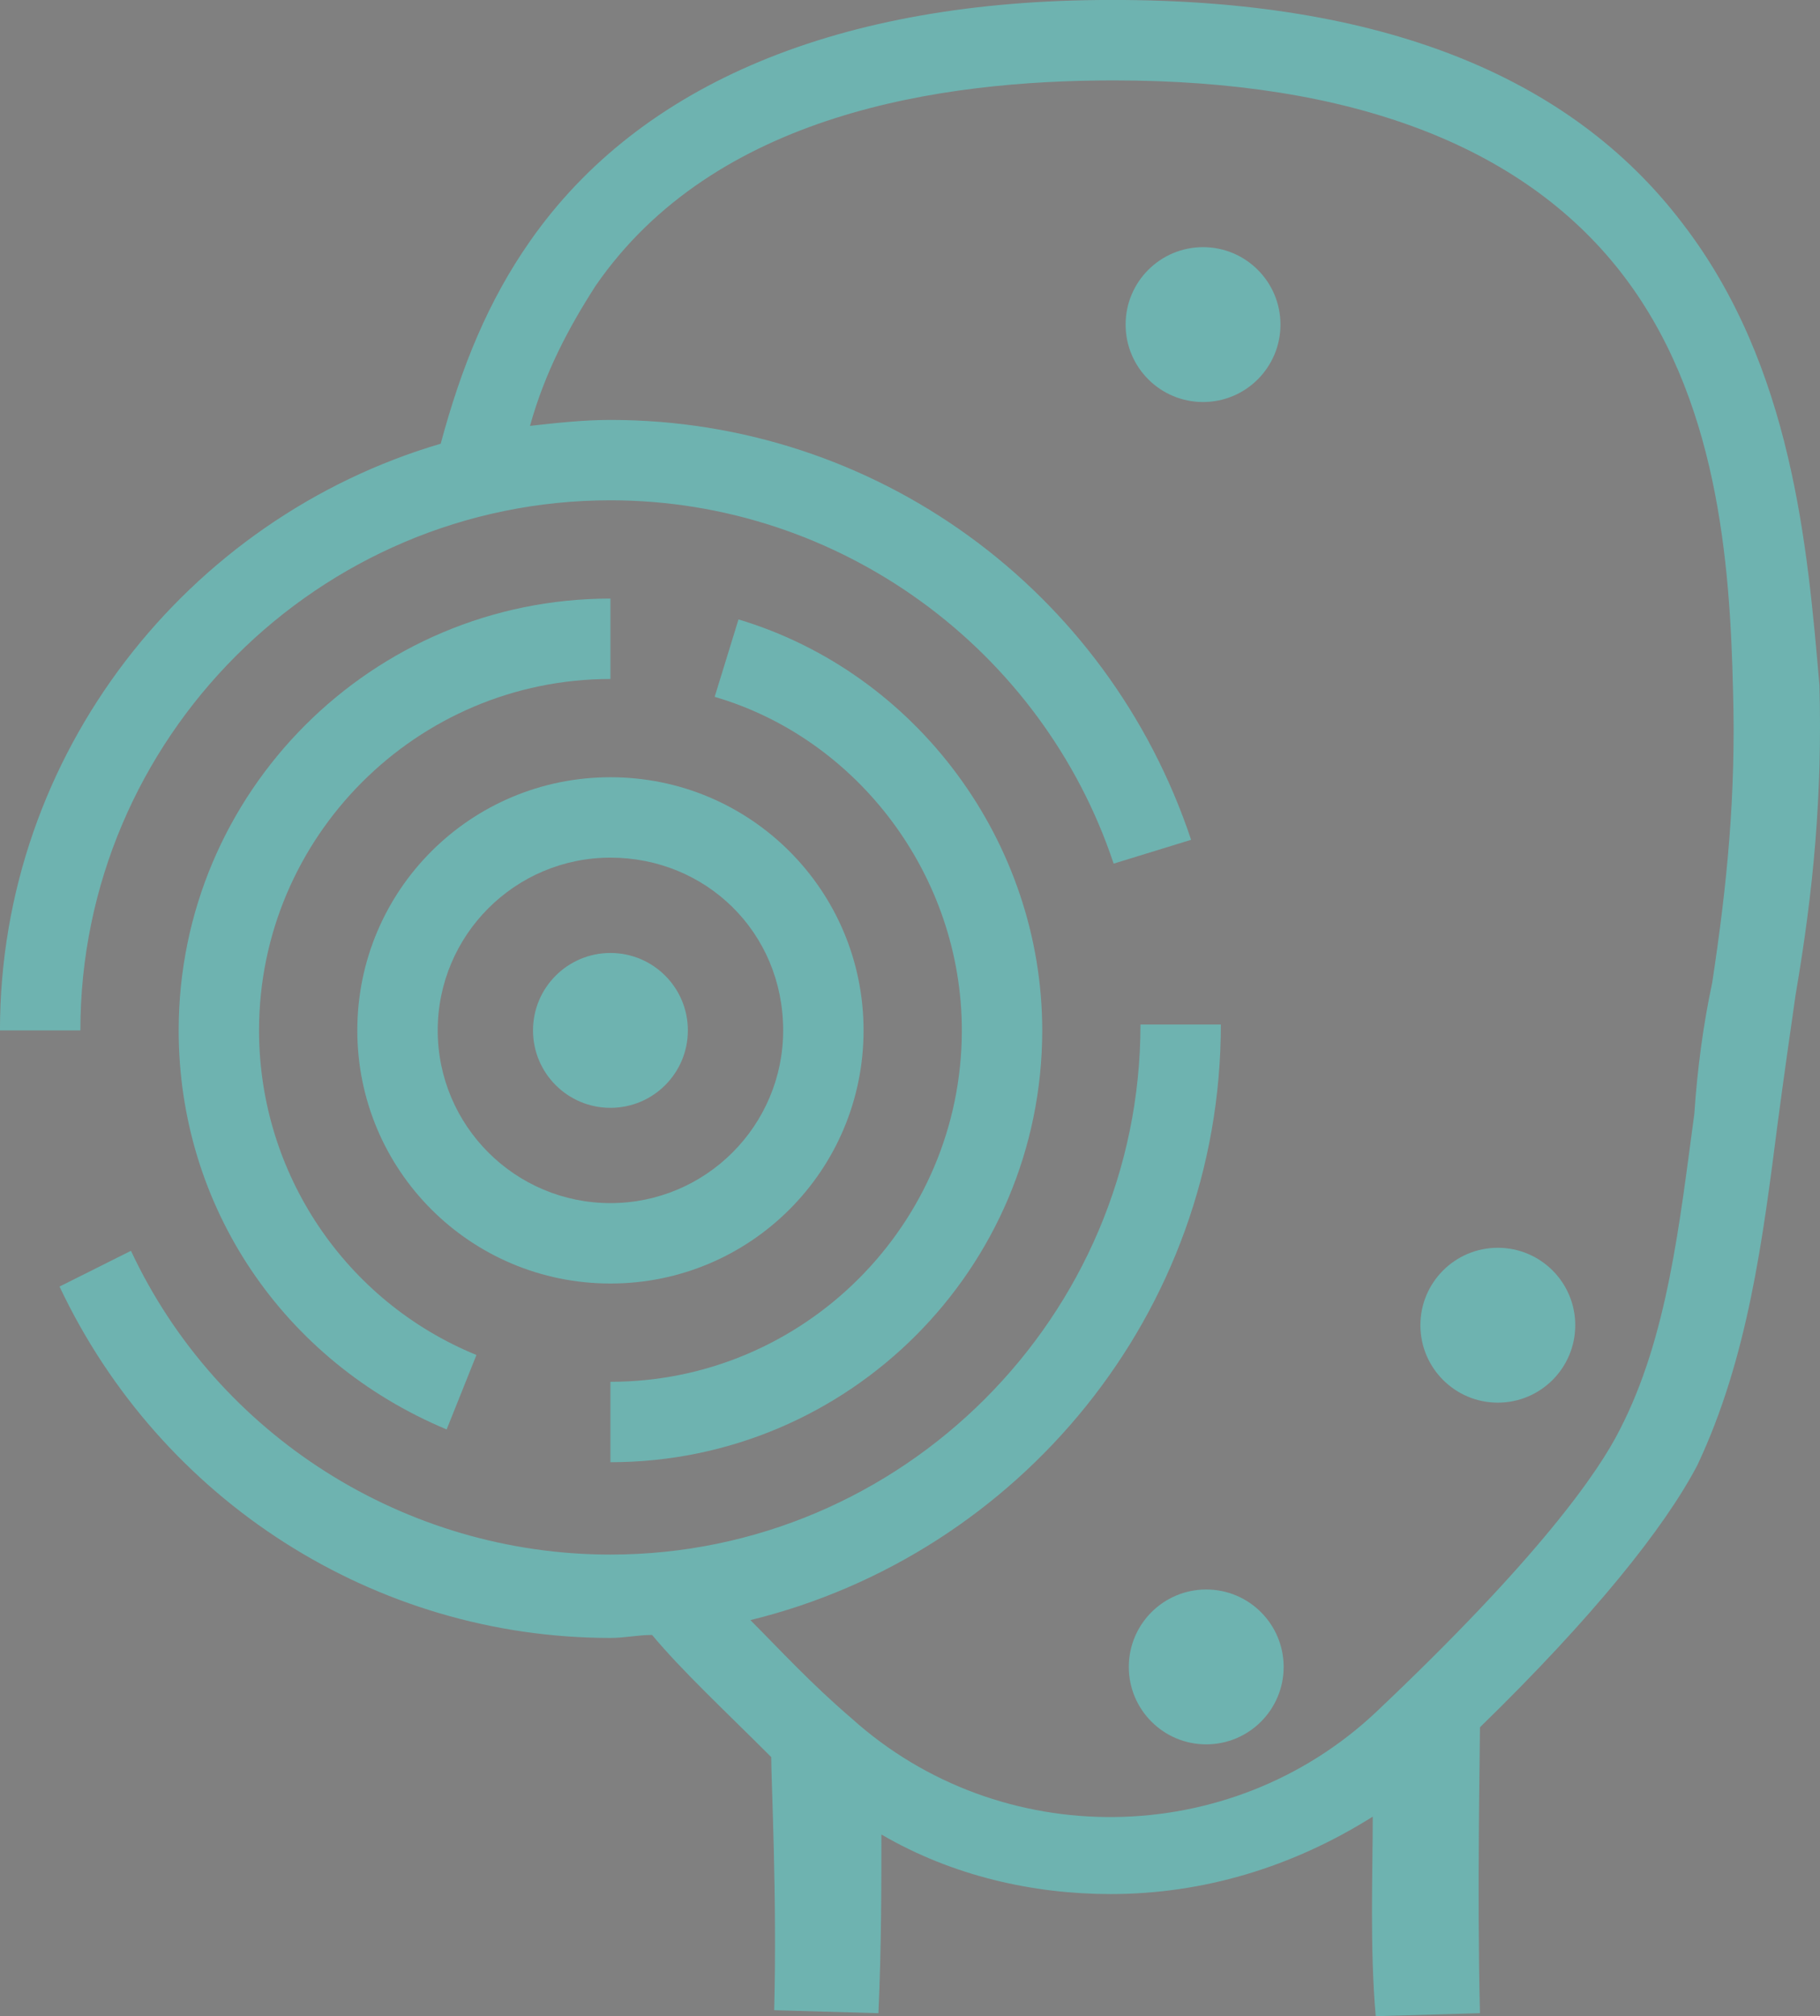
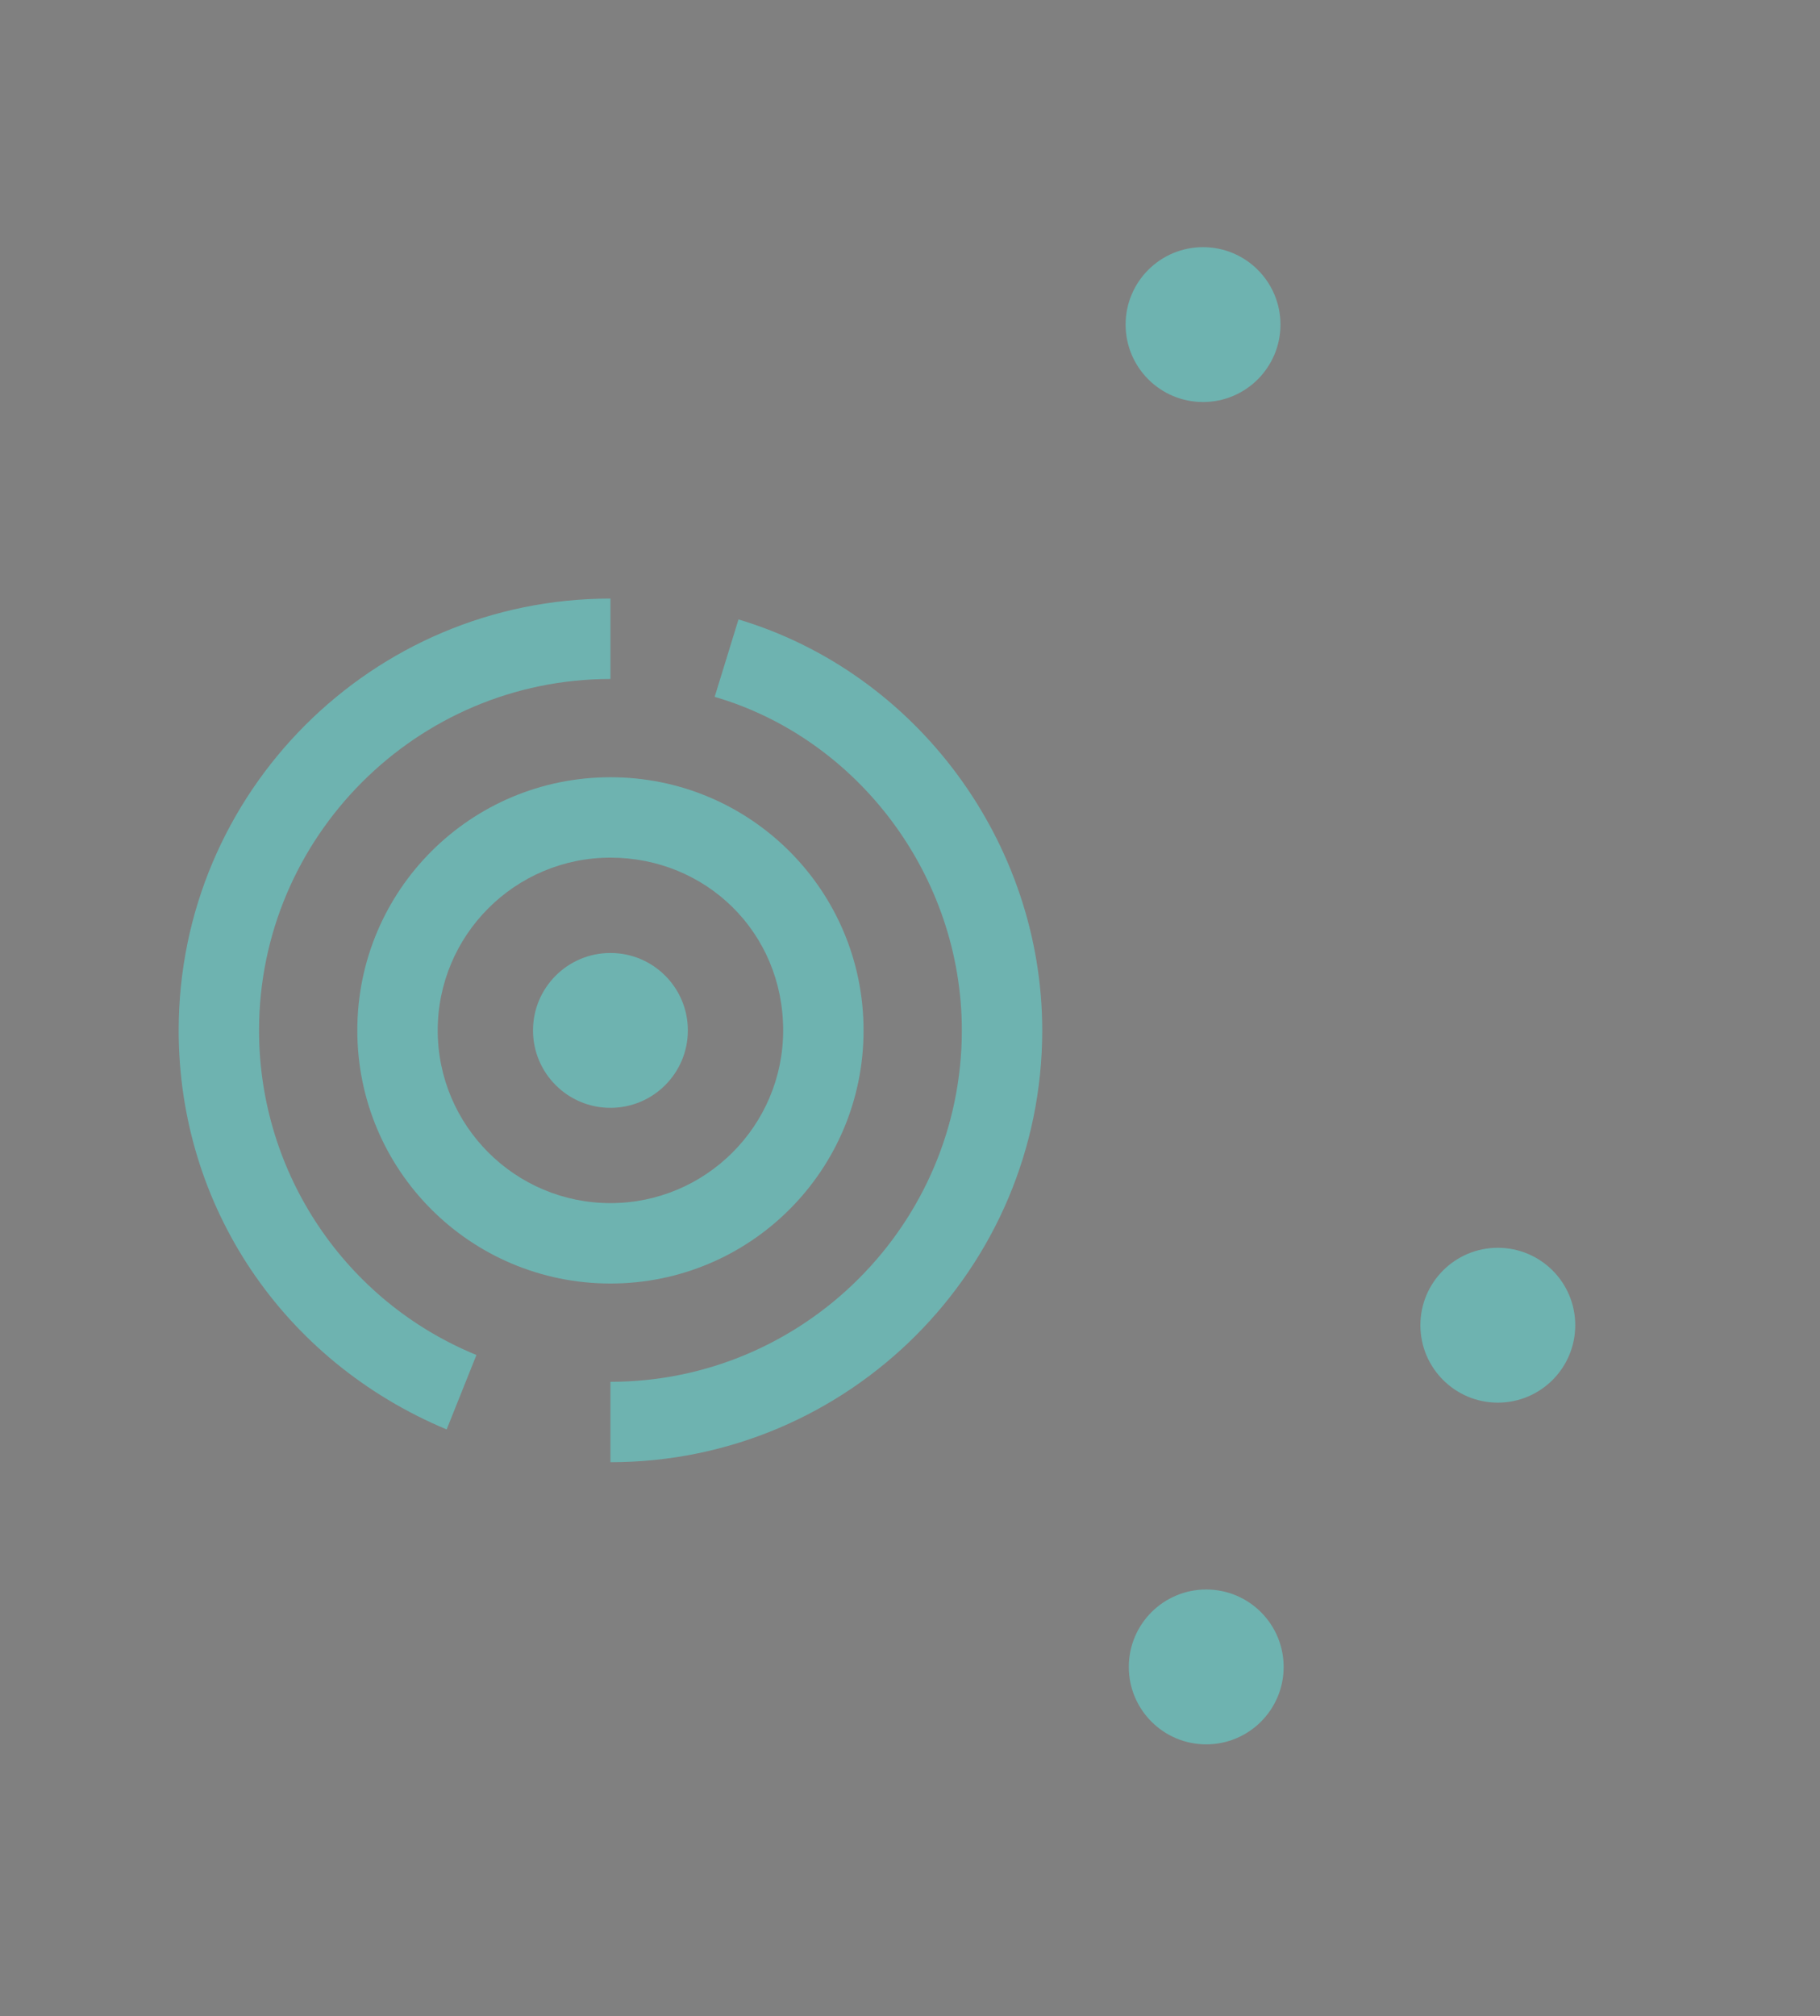
<svg xmlns="http://www.w3.org/2000/svg" version="1.1" id="Layer_1" x="0px" y="0px" width="61.117px" height="67.698px" viewBox="61.298 71.907 61.117 67.698" enable-background="new 61.298 71.907 61.117 67.698" xml:space="preserve">
  <rect x="61.298" y="71.907" width="61.117" height="67.698" fill="#808080" stroke="none" />
  <g>
    <path fill="#6EB3B0" d="M67.298,106.505c0,5.9,3.5,11.1,8.999,13.4l1-2.5c-4.399-1.8-7.3-6.1-7.3-10.9   c0-6.5,5.3-11.799,11.8-11.799v-2.7C73.797,92.006,67.298,98.506,67.298,106.505z" />
    <path fill="#6EB3B0" d="M93.597,106.505c0,6.5-5.3,11.8-11.8,11.8v2.7c8,0,14.5-6.5,14.5-14.5c0-6.3-4.2-12-10.2-13.799l-0.8,2.6   C90.097,96.706,93.597,101.306,93.597,106.505z" />
-     <path fill="#6EB3B0" d="M117.796,79.406c-3.8-5-10.199-7.5-19.1-7.5h-0.1c-9.1,0-15.8,2.8-19.5,8.1c-1.399,2-2.3,4.2-2.999,6.8   c-8.5,2.5-14.8,10.4-14.8,19.699h2.7c0-9.799,7.999-17.799,17.799-17.799c7.7,0,14.5,5,16.899,12.2l2.601-0.8   c-2.801-8.399-10.601-14.099-19.5-14.099c-0.899,0-1.8,0.1-2.7,0.2c0.5-1.8,1.301-3.3,2.2-4.7c4-5.8,11.6-6.9,17.399-6.9   c8,0,13.7,2.2,17,6.4s3.699,9.8,3.8,14.1c0.1,3.5-0.2,6.5-0.7,9.8c-0.3,1.4-0.5,2.9-0.6,4.4c-0.5,3.7-0.9,7.5-2.5,10.6   c-0.7,1.4-2.7,4.3-8.2,9.5c-4.899,4.6-12.6,4.7-17.6,0.2c-1.399-1.2-2.399-2.3-3.399-3.3c9-2.2,15.799-10.299,15.799-19.999h-2.699   c0,9.799-8,17.799-17.8,17.799c-6.899,0-13.199-4-16.1-10.2l-2.399,1.2c3.399,7.2,10.6,11.799,18.499,11.799c0.5,0,0.9-0.1,1.4-0.1   c1,1.2,2.399,2.5,4,4.1c0,0.8,0.199,4.7,0.1,8.5l3.5,0.1c0.1-2.2,0.1-4.3,0.1-6c2.4,1.399,5.101,2,7.7,2c3.1,0,6.1-0.9,8.8-2.6   c0,1.9-0.101,4.4,0.1,6.7l3.5-0.1c-0.1-4,0-8.8,0-9.6c3.8-3.7,6.2-6.7,7.3-8.8c1.7-3.6,2.2-7.6,2.7-11.5   c0.199-1.5,0.399-2.9,0.6-4.3c0.6-3.5,0.9-6.7,0.8-10.4C121.996,90.306,121.496,84.206,117.796,79.406z" />
    <circle fill="#6EB3B0" cx="101.697" cy="82.806" r="2.6" />
    <ellipse fill="#6EB3B0" cx="101.804" cy="127.879" rx="2.6" ry="2.6" />
    <circle fill="#6EB3B0" cx="111.596" cy="116.405" r="2.6" />
    <path fill="#6EB3B0" d="M73.297,106.505c0,4.7,3.801,8.5,8.5,8.5c4.7,0,8.5-3.8,8.5-8.5s-3.8-8.5-8.5-8.5   C77.098,98.006,73.297,101.806,73.297,106.505z M87.597,106.505c0,3.2-2.6,5.8-5.8,5.8s-5.8-2.6-5.8-5.8c0-3.2,2.6-5.8,5.8-5.8   S87.597,103.206,87.597,106.505z" />
    <circle fill="#6EB3B0" cx="81.797" cy="106.506" r="2.6" />
  </g>
  <g>
    <path fill="#FFFFFF" d="M233.992,79.707v-2.7h-5.5v2.7h-16.399v-2.7h-5.5v2.7h-13.699c0,19.999,0,33.399,0,51.998h54.798   c0-18.599,0-32.299,0-51.998H233.992z M242.192,126.205h-43.798V98.906h43.798V126.205z M198.394,93.406v-8.2h8.199v3.6h5.5v-3.6   h16.399v3.6h5.5v-3.6h8.199v8.2H198.394z" />
    <rect x="217.492" y="104.306" fill="#FFFFFF" width="5.5" height="5.5" />
    <rect x="231.193" y="104.306" fill="#FFFFFF" width="5.5" height="5.5" />
    <rect x="203.893" y="115.305" fill="#FFFFFF" width="5.5" height="5.5" />
    <rect x="217.492" y="115.305" fill="#FFFFFF" width="5.5" height="5.5" />
  </g>
  <path fill="#6EB3B0" d="M340.689,131.305h6.999v10.5h3.5v-10.5h10.5v10.5h3.5v-10.5h7c2.899,0,5.3-2.4,5.3-5.3  c0-2.3-0.5-4.6-1.601-6.6l-0.199-0.4V85.706c0-2.9-2.4-5.3-5.3-5.3h-28.1c-2.899,0-5.3,2.4-5.3,5.3v33.299l-0.2,0.4  c-1,2.1-1.6,4.3-1.6,6.6C335.389,128.905,337.788,131.305,340.689,131.305z M342.489,85.706h28.099v33.299h-28.099V85.706z   M341.389,122.505h30.198c0.4,1.1,0.7,2.3,0.7,3.5h-31.599C340.689,124.805,340.889,123.705,341.389,122.505z" />
  <rect x="345.989" y="89.206" fill="#6EB3B0" width="3.5" height="26.299" />
  <path fill="#6EB3B0" d="M506.583,100.605c-1.601,2.2-1.9,5.1-1,7.7l3.399,9.299c2.101,5.6-0.8,11.8-6.399,13.9  c-5.6,2.1-11.8-0.8-13.899-6.4c-0.4-1.2-0.7-2.5-0.7-3.7c0-1.3,0.2-2.5,0.6-3.7l3.4-9.3c1.5-4.399-0.7-9.2-5.1-10.699  c-0.9-0.3-1.801-0.5-2.801-0.5h-31.299v5.6h31.299c1.5,0,2.801,1.3,2.801,2.8c0,0.3-0.101,0.6-0.2,0.9l-3.3,9.3  c-0.7,1.8-1,3.7-1,5.6c0,9.1,7.399,16.399,16.499,16.399c4.3,0,8.5-1.7,11.6-4.8c4.5-4.5,6-11.2,3.8-17.2l-3.3-9.3  c-0.5-1.5,0.2-3.1,1.7-3.6c0.3-0.1,0.6-0.2,0.899-0.2h31.3v-5.6h-31.3C510.683,97.106,508.183,98.406,506.583,100.605z" />
  <path fill="#6EB3B0" d="M510.483,90.806c1.8-3,2.9-6.5,2.4-10c-0.7,6-5.7,10.4-10.1,14.5c-2.5,2.2-4.601,4.7-6.3,7.6  c-2.3,4.4-2.9,9.299-5.5,13.6c-1.5,2.6-1.5,5.8,0.1,8.299c2.4,4.1,7.6,5.6,11.8,3.4c3-1.7,4.8-5.1,4.4-8.5  c-0.7-5.1-6.101-9-5.801-14.2c0.101-2.3,1.5-4.4,2.801-6.2C506.483,96.406,508.782,93.806,510.483,90.806z" />
  <g transform="matrix( 1, 0, 0, 1, 0,0) ">
    <g>
      <g id="a">
        <path fill="#6EB3B0" d="M72.497,244.001c-0.3,0.2-0.399,0.5-0.5,1c-0.3,1.7,0.601,4,2.601,7c0.899,0.9,1.399,1.3,1.5,1.3     c0.1,0-0.101-0.5-0.801-1.5c-1.199-1.9-1.699-4.4-1.3-7.5c-0.1-0.4-0.3-0.6-0.7-0.5L72.497,244.001 M92.797,226.901     c3.399-0.1,3.399-0.4,0-0.9c-10.899-0.6-19.699,2.2-26.3,8.2c-1.1,1.2-0.999,1.3,0.4,0.5     C75.997,229.501,84.698,226.802,92.797,226.901 M126.696,228.801c-0.1-0.3-0.3-0.3-0.8,0l-2.8,1.9c-0.8,0.6-2,1-3.6,1.5     c-1.101,0.2-2.3,0.3-3.5,0.3c-0.7-0.1-0.9-0.5-0.601-1.3l1.101-3.399c0.2-0.5,0.2-0.8,0-0.9c-0.2-0.1-0.5,0.1-1,0.6     c-2.101,1.8-4.2,2.6-6.3,2.5c-0.5,0-0.7-0.3-0.7-1v-1.3c0-1.1-0.3-1.2-0.9-0.4c-1.399,1.6-4.1,2.399-8.199,2.399     c-9.6-0.3-18.1,1.3-25.499,4.7c-4,2.2-8.2,5.5-12.8,9.899l-4.899,4.9c-0.801,0.8-0.7,1.1,0.3,0.6c6.3-3.4,12.999-6.2,19.999-8.4     l1.9-0.5c-0.2,0.6-0.2,1.4-0.2,2.4c0,3.1,1.1,5.7,3.2,7.8c2.199,2.1,4.8,3.2,7.8,3.2c2.999,0,5.6-1.1,7.799-3.2     c2.101-2.1,3.2-4.7,3.2-7.8c0-1.4-0.2-2.6-0.6-3.8l8.6,1.6c0.8,0.2,1.1,0.6,0.899,1.3c-1.399,4.8-4.6,8.3-9.399,10.6     c-1.2,0.7-1.2,1,0.2,0.7c6-1.9,10.5-5,13.399-9.4l1.4-2.5c0.3-0.5,0.8-0.7,1.6-0.9c2.3-0.3,4.7-1.1,7.1-2.4     c1.3-0.7,2.6-1.7,3.8-3c1.601-1.6,1.3-1.7-0.7-0.4c-1,0.7-2.3,1.3-3.8,1.8c-1.1,0.2-1.3-0.1-0.699-0.8c2.6-2.1,4.1-4,4.6-5.6     C126.796,229.701,126.896,229.102,126.696,228.801 M80.398,243.301c0-1.1,0.1-2.1,0.399-2.9c1.101-0.3,2.3-0.5,3.6-0.6v0.1     c-0.899,1.3-1.199,2.8-0.999,4.4c0.3,1.6,1.1,2.9,2.499,3.8c1.4,1,2.9,1.3,4.4,1.1c1.7-0.4,2.899-1.2,3.8-2.5     c0.5-0.6,0.8-1.3,0.9-1.9h-0.2c-0.7,0.2-1.5,0-2.2-0.5c-0.7-0.4-1.1-1-1.2-1.9c-0.2-0.8,0-1.5,0.5-2.2c0.4-0.6,0.9-1,1.601-1.1     v-0.1l3.699,0.2c0.601,1.2,1,2.5,1,4c0,2.5-0.8,4.5-2.5,6.2c-1.8,1.8-3.899,2.7-6.3,2.7c-2.399,0-4.5-0.9-6.3-2.7     C81.297,247.801,80.398,245.701,80.398,243.301 M130.096,204.602c2.6,0.4,2.399,0.1-0.4-0.7c-7.5-2.3-15.3-3.1-23.499-2.4     c-3.7,0.4-6.8,0.9-9.3,1.3c-5.8,1.2-11.6,2.8-17.3,4.8c-8.899,3.2-17.199,5.8-24.898,7.8c-3.8,1-5.4,2.8-4.8,5.4     c0.6,2.1,2.399,3,5.399,2.7c5.2-0.6,12.699-3,22.399-7.1c6.699-3,13.899-6,21.6-9     C108.197,204.103,118.496,203.202,130.096,204.602z" />
      </g>
    </g>
  </g>
  <g>
    <path fill="#FFFFFF" d="M261.891,254.101l-10.299-31.299c-0.101-0.4-0.4-0.8-0.9-1l-3.2-1.4c-0.5,1-1.1,2-1.5,2.9l2.601,1.2   l9.1,27.599l-12.6-3.9l-3.2-19.299c-0.6,0.2-1.2,0.4-1.8,0.4c-0.5,0-1-0.1-1.4-0.2l3.2,19.199l-13.1,4v-27.999l4.9-2.2l-1.5-2.9   l-5,2.3l-10.7-4.8c-0.399-0.2-0.899-0.2-1.3,0l-11.399,5.2c-0.4,0.2-0.7,0.6-0.9,1l-10.299,31.299c-0.2,0.6-0.101,1.2,0.399,1.6   c0.4,0.4,1.101,0.6,1.601,0.4l16.099-5l16.1,5c0.3,0.1,0.601,0.1,1,0l16.1-5l16.1,5c0.1,0.1,0.4,0.1,0.5,0.1   c0.4,0,0.899-0.1,1.1-0.5C261.891,255.301,262.091,254.701,261.891,254.101z M209.293,248.201l-12.6,3.9l9.1-27.599l8-3.6   L209.293,248.201z M225.592,252.4l-13.099-4l4.499-27.799l8.5,3.8V252.4H225.592z" />
    <path fill="#FFFFFF" d="M238.992,225.302c0.5,1,1.899,1,2.399,0c0,0,5.7-11.1,7-13.8c1.3-2.6,1.3-5.6,0-8.3   c-2.3-4.5-7.8-6.399-12.399-4.1c-4.5,2.3-6.3,8-4.101,12.399C234.193,215.902,238.992,225.302,238.992,225.302z M240.192,202.603   c2.601,0,4.8,2.1,4.8,4.8c0,2.6-2.1,4.8-4.8,4.8c-2.699,0-4.8-2.1-4.8-4.8C235.492,204.702,237.592,202.603,240.192,202.603z" />
    <path fill="#FFFFFF" d="M240.192,210.702c1.801,0,3.3-1.5,3.3-3.3c0-1.8-1.499-3.3-3.3-3.3c-1.8,0-3.3,1.5-3.3,3.3   C236.892,209.202,238.392,210.702,240.192,210.702z" />
  </g>
  <path fill="#6EB3B0" d="M350.688,220.702v-7.8c-1.199,1.7-1.8,3.8-1.8,6v36.299c0,1-0.8,1.8-1.8,1.8s-1.8-0.8-1.8-1.8v-36.299  c0-4.5,2-8.6,5.399-11.3v-5c0-2.2,1.601-4.6,3.7-5.4c0.601-0.3,1.5-0.6,2.7-0.9c2-0.6,4.2-0.9,6.399-0.9c2.2,0,4.3,0.4,6.4,0.9  c1.199,0.3,2.1,0.7,2.699,0.9c2.101,0.8,3.601,3.1,3.601,5.4v5c3.399,2.7,5.399,6.9,5.399,11.3v36.299c0,1-0.8,1.8-1.8,1.8  s-1.8-0.8-1.8-1.8v-36.299c0-2.2-0.7-4.3-1.8-6v7.8c0,7-5.7,12.7-12.7,12.7C356.388,233.401,350.688,227.702,350.688,220.702z   M372.488,209.302L372.488,209.302c-0.101-0.1-0.3-0.1-0.4-0.2c-0.6-0.3-1.3-0.5-2.1-0.8c-2.2-0.7-4.399-1.2-6.6-1.2  s-4.4,0.4-6.6,1.2c-0.801,0.3-1.5,0.5-2.101,0.8c-0.2,0.1-0.3,0.1-0.399,0.2v11.399c0,5,4.1,9.1,9.1,9.1s9.1-4.1,9.1-9.1V209.302z   M372.488,205.402v-2.7c0-0.7-0.7-1.7-1.4-2h-0.1c-0.101,0-0.3-0.1-0.6-0.2c-0.5-0.2-1-0.4-1.7-0.6c-1.7-0.5-3.6-0.8-5.4-0.8  c-1.8,0-3.6,0.3-5.399,0.8c-0.6,0.2-1.2,0.4-1.7,0.6c-0.3,0.1-0.5,0.2-0.6,0.2l-0.101,0.1c-0.699,0.3-1.399,1.2-1.399,2v2.7  c0.399-0.2,0.899-0.3,1.3-0.5c2.5-0.8,5.1-1.4,7.7-1.4c2.6,0,5.199,0.5,7.699,1.4C371.587,205.002,372.087,205.202,372.488,205.402z  " />
  <path fill="#6EB3B0" d="M520.483,202.402l-16-16c-0.399-0.4-1.1-0.4-1.6,0l-44.898,44.798c-0.7,0.7-1.2,1.7-1.2,2.6l-1.8,15.6  c-0.1,0.7,0.2,1.4,0.6,1.8c0.5,0.5,1.101,0.7,1.801,0.6l15.599-1.8c1-0.1,1.9-0.6,2.601-1.2l44.798-44.798  C520.882,203.603,520.882,202.902,520.483,202.402z M514.582,203.202l-5.199,5.2l-11-11l5.2-5.2L514.582,203.202z M463.584,232.401  l31.499-31.499l11,11l-31.499,31.499L463.584,232.401z M459.885,246.901l1.199-10.3l9.1,9.1L459.885,246.901z" />
  <path fill="#6EB3B0" d="M84.497,341.498c-0.7-0.7-1.6-0.7-2.3,0c-0.7,0.7-0.7,1.6,0,2.3l4,4.1h-32.6c-0.899,0-1.6,0.7-1.6,1.6  s0.7,1.6,1.6,1.6l0,0h32.399l-3.8,3.8c-0.7,0.7-0.7,1.6,0,2.3c0.3,0.3,0.7,0.5,1.1,0.5c0.4,0,0.8-0.2,1.1-0.5l6.8-6.7  c0.7-0.7,0.7-1.6,0-2.3L84.497,341.498z" />
  <path fill="#6EB3B0" d="M60.198,356.697L60.198,356.697c-0.9,0-1.601,0.7-1.601,1.6l-0.1,29.299c0,0.9,0.7,1.6,1.6,1.6l0,0  c0.9,0,1.6-0.7,1.6-1.6l0.101-29.299C61.798,357.397,61.098,356.697,60.198,356.697z" />
  <path fill="#6EB3B0" d="M60.498,341.598L60.498,341.598c0.899,0,1.6-0.7,1.6-1.6l0.1-30.299c0-0.9-0.699-1.6-1.6-1.6l0,0  c-0.899,0-1.6,0.7-1.6,1.6l-0.101,30.299C58.898,340.798,59.598,341.598,60.498,341.598z" />
-   <path fill="#6EB3B0" d="M73.198,356.697L73.198,356.697c-0.9,0-1.6,0.7-1.6,1.6l0.1,29.299c0,0.9,0.7,1.6,1.6,1.6l0,0  c0.9,0,1.601-0.7,1.601-1.6l-0.101-29.299C74.797,357.497,74.098,356.697,73.198,356.697z" />
  <path fill="#6EB3B0" d="M73.598,341.698L73.598,341.698c0.899,0,1.6-0.7,1.6-1.6v-30.299c0-0.9-0.7-1.6-1.6-1.6l0,0  c-0.9,0-1.601,0.7-1.601,1.6v30.299C71.997,340.998,72.698,341.698,73.598,341.698z" />
  <path fill="#6EB3B0" d="M86.297,356.897L86.297,356.897c-0.9,0-1.6,0.7-1.6,1.6l0.1,29.299c0,0.9,0.7,1.6,1.6,1.6l0,0  c0.9,0,1.601-0.7,1.601-1.6v-29.299C87.997,357.597,87.198,356.897,86.297,356.897z" />
  <path fill="#6EB3B0" d="M86.797,341.798L86.797,341.798c0.9,0,1.6-0.7,1.6-1.6l-0.1-30.399c0-0.9-0.7-1.6-1.6-1.6l0,0  c-0.9,0-1.601,0.7-1.601,1.6l0.101,30.299C85.198,341.098,85.897,341.798,86.797,341.798z" />
  <path fill="#6EB3B0" d="M99.797,332.698L99.797,332.698c-0.9,0-1.601,0.7-1.601,1.6v3.3c0,0.9,0.7,1.6,1.601,1.6l0,0  c0.899,0,1.6-0.7,1.6-1.6v-3.3C101.397,333.398,100.697,332.698,99.797,332.698z" />
  <path fill="#6EB3B0" d="M99.797,324.498L99.797,324.498c-0.9,0-1.601,0.7-1.601,1.6v3.3c0,0.9,0.7,1.6,1.601,1.6l0,0  c0.899,0,1.6-0.7,1.6-1.6v-3.3C101.397,325.298,100.697,324.498,99.797,324.498z" />
  <path fill="#6EB3B0" d="M99.897,316.499L99.897,316.499c-0.9,0-1.6,0.7-1.6,1.6v3.3c0,0.9,0.699,1.6,1.6,1.6l0,0  c0.9,0,1.6-0.7,1.6-1.6v-3.3C101.496,317.199,100.797,316.499,99.897,316.499z" />
  <path fill="#6EB3B0" d="M99.897,308.299L99.897,308.299c-0.9,0-1.6,0.7-1.6,1.6v3.3c0,0.9,0.699,1.6,1.6,1.6l0,0  c0.9,0,1.6-0.7,1.6-1.6v-3.3C101.496,309.099,100.797,308.299,99.897,308.299z" />
  <path fill="#6EB3B0" d="M99.697,365.197C99.597,365.197,99.597,365.197,99.697,365.197c-0.899,0-1.6,0.7-1.6,1.6v3.3  c0,0.9,0.7,1.6,1.6,1.6l0,0c0.9,0,1.601-0.7,1.601-1.6v-3.3C101.197,365.997,100.597,365.197,99.697,365.197z" />
  <path fill="#6EB3B0" d="M99.797,340.798L99.797,340.798c-0.9,0-1.601,0.7-1.601,1.6v3.3c0,0.9,0.7,1.6,1.601,1.6l0,0  c0.899,0,1.6-0.7,1.6-1.6v-3.3C101.397,341.598,100.697,340.798,99.797,340.798z" />
  <path fill="#6EB3B0" d="M99.697,348.998L99.697,348.998c-0.899,0-1.6,0.7-1.6,1.6v3.3c0,0.9,0.7,1.6,1.6,1.6l0,0  c0.9,0,1.601-0.7,1.601-1.6v-3.3C101.297,349.697,100.597,348.998,99.697,348.998z" />
  <path fill="#6EB3B0" d="M99.697,357.097L99.697,357.097c-0.899,0-1.6,0.7-1.6,1.6v3.3c0,0.9,0.7,1.6,1.6,1.6l0,0  c0.9,0,1.601-0.7,1.601-1.6v-3.3C101.297,357.797,100.597,357.097,99.697,357.097z" />
  <path fill="#6EB3B0" d="M99.597,381.497L99.597,381.497c-0.9,0-1.601,0.7-1.601,1.6v3.3c0,0.9,0.7,1.6,1.601,1.6l0,0  c0.899,0,1.6-0.7,1.6-1.6v-3.3C101.197,382.296,100.496,381.497,99.597,381.497z" />
  <path fill="#6EB3B0" d="M99.597,373.396L99.597,373.396c-0.9,0-1.601,0.7-1.601,1.6v3.3c0,0.9,0.7,1.6,1.601,1.6l0,0  c0.899,0,1.6-0.7,1.6-1.6v-3.3C101.197,374.097,100.496,373.396,99.597,373.396z" />
  <path fill="#6EB3B0" d="M112.897,332.798L112.897,332.798c-0.9,0-1.601,0.7-1.601,1.6v3.3c0,0.9,0.7,1.6,1.601,1.6l0,0  c0.899,0,1.6-0.7,1.6-1.6v-3.3C114.496,333.498,113.796,332.798,112.897,332.798z" />
  <path fill="#6EB3B0" d="M112.996,316.599L112.996,316.599c-0.9,0-1.6,0.7-1.6,1.6v3.3c0,0.9,0.699,1.6,1.6,1.6l0,0  c0.899,0,1.6-0.7,1.6-1.6v-3.3C114.596,317.298,113.896,316.599,112.996,316.599z" />
  <path fill="#6EB3B0" d="M112.996,324.698L112.996,324.698c-0.9,0-1.6,0.7-1.6,1.6v3.3c0,0.9,0.699,1.6,1.6,1.6l0,0  c0.899,0,1.6-0.7,1.6-1.6v-3.3C114.596,325.398,113.896,324.698,112.996,324.698z" />
  <path fill="#6EB3B0" d="M113.096,308.399C113.096,308.399,112.996,308.399,113.096,308.399c-0.899,0-1.6,0.7-1.6,1.6v3.3  c0,0.9,0.7,1.6,1.6,1.6l0,0c0.9,0,1.601-0.7,1.601-1.6v-3.3C114.596,309.099,113.996,308.399,113.096,308.399z" />
  <path fill="#6EB3B0" d="M112.897,340.898L112.897,340.898c-0.9,0-1.601,0.7-1.601,1.6v3.3c0,0.9,0.7,1.6,1.601,1.6l0,0  c0.899,0,1.6-0.7,1.6-1.6v-3.3C114.496,341.698,113.796,340.898,112.897,340.898z" />
  <path fill="#6EB3B0" d="M112.796,357.197L112.796,357.197c-0.899,0-1.6,0.7-1.6,1.6v3.3c0,0.9,0.7,1.6,1.6,1.6l0,0  c0.9,0,1.6-0.7,1.6-1.6v-3.3C114.496,357.997,113.697,357.197,112.796,357.197z" />
  <path fill="#6EB3B0" d="M112.796,365.297L112.796,365.297c-0.899,0-1.6,0.7-1.6,1.6v3.3c0,0.9,0.7,1.6,1.6,1.6l0,0  c0.9,0,1.6-0.7,1.6-1.6v-3.3C114.496,365.997,113.697,365.297,112.796,365.297z" />
  <path fill="#6EB3B0" d="M112.697,373.497L112.697,373.497c-0.9,0-1.601,0.7-1.601,1.6v3.3c0,0.9,0.7,1.6,1.601,1.6l0,0  c0.899,0,1.6-0.7,1.6-1.6v-3.3C114.396,374.197,113.596,373.497,112.697,373.497z" />
  <path fill="#6EB3B0" d="M112.697,381.596L112.697,381.596c-0.9,0-1.601,0.7-1.601,1.6v3.3c0,0.9,0.7,1.6,1.601,1.6l0,0  c0.899,0,1.6-0.7,1.6-1.6v-3.3C114.396,382.296,113.596,381.596,112.697,381.596z" />
  <path fill="#6EB3B0" d="M112.897,349.098L112.897,349.098c-0.9,0-1.601,0.7-1.601,1.6v3.3c0,0.9,0.7,1.6,1.601,1.6l0,0  c0.899,0,1.6-0.7,1.6-1.6v-3.3C114.496,349.797,113.796,349.098,112.897,349.098z" />
  <path fill="#6EB3B0" d="M125.896,373.497L125.896,373.497c-0.899,0-1.6,0.7-1.6,1.6v3.3c0,0.9,0.7,1.6,1.6,1.6l0,0  c0.9,0,1.6-0.7,1.6-1.6v-3.3C127.596,374.297,126.796,373.497,125.896,373.497z" />
  <path fill="#6EB3B0" d="M126.096,332.898L126.096,332.898c-0.9,0-1.6,0.7-1.6,1.6v3.3c0,0.9,0.699,1.6,1.6,1.6l0,0  c0.899,0,1.6-0.7,1.6-1.6v-3.3C127.696,333.698,126.995,332.898,126.096,332.898z" />
  <path fill="#6EB3B0" d="M126.096,324.798L126.096,324.798c-0.9,0-1.6,0.7-1.6,1.6v3.3c0,0.9,0.699,1.6,1.6,1.6l0,0  c0.899,0,1.6-0.7,1.6-1.6v-3.3C127.696,325.498,126.995,324.798,126.096,324.798z" />
  <path fill="#6EB3B0" d="M126.096,316.599L126.096,316.599c-0.9,0-1.6,0.7-1.6,1.6v3.3c0,0.9,0.699,1.6,1.6,1.6l0,0  c0.899,0,1.6-0.7,1.6-1.6v-3.3C127.696,317.398,127.096,316.599,126.096,316.599z" />
  <path fill="#6EB3B0" d="M126.196,308.499L126.196,308.499c-0.899,0-1.6,0.7-1.6,1.6v3.3c0,0.9,0.7,1.6,1.6,1.6l0,0  c0.9,0,1.601-0.7,1.601-1.6v-3.3C127.796,309.199,127.096,308.599,126.196,308.499z" />
  <path fill="#6EB3B0" d="M125.995,349.197L125.995,349.197c-0.899,0-1.6,0.7-1.6,1.6v3.3c0,0.9,0.7,1.6,1.6,1.6l0,0  c0.9,0,1.601-0.7,1.601-1.6v-3.3C127.696,349.897,126.896,349.197,125.995,349.197z" />
  <path fill="#6EB3B0" d="M125.896,365.497L125.896,365.497c-0.899,0-1.6,0.7-1.6,1.6v3.3c0,0.9,0.7,1.6,1.6,1.6l0,0  c0.9,0,1.6-0.7,1.6-1.6v-3.3C127.596,366.197,126.796,365.497,125.896,365.497z" />
  <path fill="#6EB3B0" d="M125.995,340.998L125.995,340.998c-0.899,0-1.6,0.7-1.6,1.6v3.3c0,0.9,0.7,1.6,1.6,1.6l0,0  c0.9,0,1.601-0.7,1.601-1.6v-3.3C127.696,341.698,126.896,340.998,125.995,340.998z" />
  <path fill="#6EB3B0" d="M125.995,357.297C125.995,357.297,125.896,357.297,125.995,357.297c-0.899,0-1.6,0.7-1.6,1.6v3.3  c0,0.9,0.7,1.6,1.6,1.6l0,0c0.9,0,1.601-0.7,1.601-1.6v-3.3C127.596,357.997,126.896,357.297,125.995,357.297z" />
  <path fill="#6EB3B0" d="M125.896,381.696L125.896,381.696c-0.899,0-1.6,0.7-1.6,1.6v3.3c0,0.9,0.7,1.6,1.6,1.6l0,0  c0.9,0,1.6-0.7,1.6-1.6v-3.3C127.495,382.396,126.796,381.696,125.896,381.696z" />
  <g>
    <g>
      <g>
        <g>
          <g>
            <path fill="#FFFFFF" d="M226.693,323.698c0,0.1-0.101,0.2-0.2,0.4c-0.4,0.4-0.9,0.7-1.399,1.1c-0.101,0.1-0.101,0.2-0.101,0.4       c0.101,0.6,0.2,1.1,0.4,1.7c0.1,0.2,0,0.4-0.2,0.5c-0.101,0.1-0.4,0.1-0.6,0c-0.5-0.3-1-0.6-1.5-0.9       c-0.101-0.1-0.2-0.1-0.301,0c-0.5,0.3-1,0.6-1.399,0.9c-0.101,0.1-0.3,0.1-0.4,0.1c-0.2-0.1-0.399-0.3-0.3-0.6       c0.1-0.6,0.3-1.2,0.4-1.8c0-0.1,0-0.1-0.101-0.2c-0.399-0.4-0.899-0.7-1.3-1.1c-0.2-0.1-0.3-0.2-0.3-0.5s0.2-0.4,0.399-0.4       c0.601-0.1,1.2-0.1,1.9-0.1c0.1,0,0.1-0.1,0.2-0.1c0.2-0.5,0.399-1.1,0.6-1.6c0-0.1,0.101-0.1,0.101-0.1       c0.1-0.2,0.199-0.2,0.399-0.2s0.4,0.1,0.4,0.3c0.2,0.6,0.399,1.1,0.699,1.7c0.101,0.1,0.101,0.2,0.2,0.2       c0.601,0,1.101,0.1,1.7,0.1c0.1,0,0.2,0,0.2,0.1C226.592,323.298,226.693,323.398,226.693,323.698z" />
          </g>
        </g>
        <g>
          <g>
            <path fill="#FFFFFF" d="M217.293,323.698c0,0.1-0.101,0.2-0.2,0.4c-0.4,0.4-0.9,0.7-1.4,1.1c-0.1,0.1-0.1,0.2-0.1,0.4       c0.1,0.6,0.2,1.1,0.399,1.7c0.101,0.2,0,0.4-0.199,0.5c-0.101,0.1-0.4,0.1-0.601,0c-0.5-0.3-1-0.6-1.5-0.9       c-0.1-0.1-0.2-0.1-0.3,0c-0.5,0.3-1,0.6-1.399,0.9c-0.101,0.1-0.301,0.1-0.4,0.1c-0.2-0.1-0.4-0.3-0.3-0.6       c0.1-0.6,0.3-1.2,0.399-1.8c0-0.1,0-0.1-0.1-0.2c-0.4-0.4-0.9-0.7-1.3-1.1c-0.2-0.1-0.3-0.2-0.3-0.5s0.199-0.4,0.399-0.4       c0.601-0.1,1.2-0.1,1.9-0.1c0.1,0,0.1-0.1,0.199-0.1c0.2-0.5,0.4-1.1,0.601-1.6c0-0.1,0.1-0.1,0.1-0.1       c0.101-0.2,0.2-0.2,0.4-0.2s0.399,0.1,0.399,0.3c0.2,0.6,0.4,1.1,0.7,1.7c0.101,0.1,0.101,0.2,0.2,0.2c0.6,0,1.1,0.1,1.7,0.1       c0.1,0,0.2,0,0.2,0.1C217.093,323.298,217.293,323.398,217.293,323.698z" />
          </g>
        </g>
        <g>
          <g>
            <path fill="#FFFFFF" d="M207.893,323.698c0,0.1-0.1,0.2-0.2,0.4c-0.399,0.4-0.899,0.7-1.399,1.1c-0.1,0.1-0.1,0.2-0.1,0.4       c0.1,0.6,0.199,1.1,0.399,1.7c0.101,0.2,0,0.4-0.2,0.5c-0.1,0.1-0.399,0.1-0.6,0c-0.5-0.3-1-0.6-1.5-0.9       c-0.1-0.1-0.2-0.1-0.3,0c-0.5,0.3-1,0.6-1.4,0.9c-0.1,0.1-0.3,0.1-0.399,0.1c-0.2-0.1-0.4-0.3-0.301-0.6       c0.101-0.6,0.301-1.2,0.4-1.8c0-0.1,0-0.1-0.1-0.2c-0.4-0.4-0.9-0.7-1.3-1.1c-0.2-0.1-0.301-0.2-0.301-0.5s0.2-0.4,0.4-0.4       c0.6-0.1,1.2-0.1,1.899-0.1c0.101,0,0.101-0.1,0.2-0.1c0.2-0.5,0.4-1.1,0.601-1.6c0-0.1,0.1-0.1,0.1-0.1       c0.1-0.2,0.2-0.2,0.4-0.2c0.199,0,0.399,0.1,0.399,0.3c0.2,0.6,0.4,1.1,0.7,1.7c0.1,0.1,0.1,0.2,0.2,0.2       c0.6,0,1.1,0.1,1.699,0.1c0.101,0,0.2,0,0.2,0.1C207.793,323.298,207.893,323.398,207.893,323.698z" />
          </g>
        </g>
      </g>
    </g>
    <g>
      <g>
        <path fill="#FFFFFF" d="M225.592,307.799c-8.699,0.1-14.999,0.1-23.799,0.1c-2,0-3.899,0.7-5.399,1.8c-2,1.5-3.4,3.9-3.4,6.6     c-0.1,3.2-0.2,11.2,1.101,14.3c0.6,1.4,1.399,2.7,2.3,4c2.1,2.6,4.899,4.7,8.1,5.6c3.7,1.1,5.5,0.6,9.3,0.6     c3.899,0,7.699,0,11.6,0c0.3,0,0.6,0.1,0.899,0.4c0.101,0.1,0.101,0.1,0.2,0.2c1.9,1.8,5.2,5.2,6.899,6.9     c0.4,0.4,1.101,0.1,1.101-0.4c0,0,0-25.299,0-30.899v-0.3C234.292,311.199,229.992,307.699,225.592,307.799z M231.092,341.298     c-0.899-0.9-1.699-1.7-2.399-2.4l-0.2-0.2c-0.8-0.8-2-1.3-3.2-1.3c-3.899,0-7.699,0-11.6,0l0,0c-1,0-1.899,0.1-2.699,0.1     c-2.101,0.1-3.4,0.1-5.601-0.5c-2.399-0.7-4.8-2.4-6.399-4.5c-0.7-1-1.4-2.1-1.9-3.2c-1.1-2.5-0.899-10-0.899-12.899     c0.1-1.6,0.8-3.1,2.2-4.1c1-0.7,2.1-1.1,3.399-1.1c2.7,0,5.3,0,7.7,0c5.199,0,10.1,0,15.999-0.1h0.101c1.399,0,2.8,0.6,3.899,1.6     c0.7,0.7,1.6,1.9,1.6,3.8V341.298L231.092,341.298z" />
      </g>
    </g>
    <path fill="#FFFFFF" d="M268.291,352.097l-0.2-0.1c-0.1-0.1-0.1-0.1-0.1-0.1l-0.101-0.1c-0.1,0-0.1-0.1-0.1-0.1l-0.2-0.1   c-0.1-0.1-0.2-0.1-0.4-0.2c-2.199-0.7-4.6-0.4-6.8-0.2c-0.1,0-0.199,0-0.3,0c-0.2,0-0.399,0-0.8,0c-0.1,0-0.2,0-0.399,0   c-0.101,0-0.2,0-0.301,0c-0.5,0-1,0-1.399,0.1c-0.101,0-0.2,0-0.3,0c-0.101,0-0.101,0-0.2,0c-0.101,0-0.3,0-0.4,0   c-0.3,0-0.6,0.1-0.7,0.1c-0.1,0-0.1,0-0.199,0.1l0,0c0,0,0,0-0.101,0c-0.1,0-0.1-0.1-0.1-0.1s0,0,0-0.1l0.7-2.2   c0.399-1.4,0.8-2.7,1.199-4.1c0.601-1.9,0.801-3.6,0.601-5.1c-0.2-1.9-1.4-3.7-3-4.8c-0.9-0.6-2-0.9-3.1-0.9c-0.101,0-0.2,0-0.2,0   c-1,0.1-1.601,0.6-1.7,1.6c-0.1,1.3-0.2,2.5-0.399,3.6c-0.301,2-0.9,3.6-1.7,5.1c-0.4,0.8-1,1.5-1.601,2.2   c-0.899,0.9-1.699,1.9-2.699,3l-2.4,2.7c-0.6,0.6-1.1,1.2-1.7,1.7c-0.1,0.1-0.199,0.2-0.399,0.4c-0.4,0.3-0.8,0.6-1.3,0.9   c-0.2,0.1-0.601,0.2-1.101,0.4c-1.899,0.6-3,1.1-3.1,2.2c-0.1,0.6-0.1,1.2-0.1,1.7v0.4c0,0.5,0,1,0,1.4v17.799h3h0.1   c1.1,0.2,2.1,0.3,3.5,0.6l0.6,0.1c2.7,0.4,5.2,0.9,7.7,1.1c6.1,0.7,13.499,2.5,17.999-3.1c1.8-2.2,2-5.5,2.4-8.2   c0.699-4.5,1.399-9,2.1-13.5C270.291,354.797,269.591,353.097,268.291,352.097z M266.991,355.997c-0.4,2.7-0.8,5.5-1.2,8.2   c-0.3,1.7-0.6,3.6-0.8,5.3c-0.101,0.4-0.101,0.9-0.2,1.3c-0.2,2.1-0.6,4.2-1.6,5.399c-2.601,3.3-6.9,3-13,2.2   c-0.7-0.1-1.5-0.2-2.2-0.2c-2.399-0.3-4.899-0.7-7.499-1.1l-0.601-0.1c-1.399-0.2-2.5-0.4-3.6-0.6l-0.4-0.1h-0.1v-14.799   c0-0.4,0-0.9,0-1.4v-0.3c0-0.2,0-0.5,0.1-0.8c0.2-0.1,0.5-0.2,0.9-0.2c0.6-0.2,1.1-0.3,1.6-0.6c0.7-0.4,1.4-0.8,2.101-1.3   c0.199-0.2,0.399-0.4,0.6-0.6c0.7-0.7,1.3-1.4,1.8-1.9l2.2-2.6c1-1.1,1.899-2.1,2.7-2.9c0.8-0.9,1.499-1.7,2.1-2.8   c1-1.7,1.6-3.7,2-6.1c0.1-0.7,0.2-1.6,0.3-2.4c0.2,0.1,0.3,0.1,0.5,0.2c0.9,0.6,1.5,1.5,1.6,2.6c0.101,1.1,0,2.2-0.5,3.7   c-0.399,1.4-0.899,2.7-1.199,4.1l-0.7,2.2c-0.3,1.1,0,2.4,0.8,3.2c0.8,0.8,2,1.1,3.1,0.9c0.601-0.1,2.7-0.2,3.5-0.2   c0.601,0,1.101-0.1,1.3-0.1h0.3c1.9-0.2,3.7-0.4,5.2,0.1l0.3,0.2C266.791,354.897,267.091,355.497,266.991,355.997L266.991,355.997   z" />
    <path fill="#FFFFFF" d="M227.492,353.397h-8.1c-1.1,0-1.9,0.9-1.9,1.9v24.099c0,1.1,0.9,1.9,1.9,1.9h8.1c1.1,0,1.9-0.9,1.9-1.9   v-24.099C229.393,354.297,228.592,353.397,227.492,353.397z" />
  </g>
  <g>
    <path fill="#FFFFFF" d="M402.786,373.396l-9.199-9.2c-1.4-1.4-3.5-1.8-5.2-1c0,0,0-0.1-0.101-0.1l-4.399-4.4   c9.6-10.9,9.2-27.499-1.1-37.899c-10.8-10.799-28.3-10.799-39.099,0c-10.8,10.8-10.8,28.299,0,39.099c5.399,5.4,12.499,8,19.499,8   c6.6,0,13.1-2.3,18.299-7l4.301,4.3c-1,1.8-0.801,4.2,0.8,5.8l9.199,9.2c1,1,2.2,1.4,3.4,1.4c1.199,0,2.5-0.5,3.399-1.4   C404.687,378.296,404.687,375.197,402.786,373.396z M346.088,357.497c-9.5-9.5-9.5-24.899,0-34.499c4.7-4.7,11-7.2,17.199-7.2   c6.3,0,12.5,2.399,17.2,7.2c9.6,9.6,9.6,24.999,0.1,34.499C371.087,367.097,355.588,367.097,346.088,357.497z M400.586,377.997   c-0.6,0.6-1.6,0.6-2.3,0l-9.199-9.2c-0.601-0.6-0.601-1.6,0-2.3c0.3-0.3,0.7-0.5,1.1-0.5c0.4,0,0.8,0.2,1.1,0.5l9.2,9.1   C401.187,376.296,401.187,377.296,400.586,377.997z" />
  </g>
  <g>
    <path fill="#6EB3B0" d="M523.082,366.497c-1-2.1-3-3.8-4.899-5.2c-2.2-1.7-4.7-3-6.9-4.1l-0.6-0.3c-0.9-0.4-1.7-0.9-2.6-1.3l0,0   c-0.9-0.4-1.801-0.8-2.8-1.1c-0.2-0.1-0.301-0.1-0.5-0.2l0,0c-1,1.6-2.101,3.1-3.101,4.5c-1.899,2.6-3.8,5-5.699,7.4   c-1.2,1.5-2.4,3-3.601,4.5c-1.199-1.5-2.399-3-3.6-4.5c-1.9-2.4-3.8-4.8-5.7-7.4c-1.1-1.4-2.1-2.899-3.1-4.5l0,0   c-0.2,0.1-0.3,0.1-0.5,0.2c-1,0.3-1.899,0.7-2.8,1.1l0,0c-0.9,0.4-1.7,0.9-2.6,1.3l-0.601,0.3c-2.199,1.1-4.699,2.5-6.899,4.1   c-2,1.5-4,3.1-4.899,5.2c-0.9,1.9-0.801,4.1-0.7,6.3v0.7c0,0.3,0,0.8,0,1.2c0,1.2,0.899,1.8,1.8,2.3c0.1,0.1,0.3,0.1,0.399,0.2   c1.101,0.7,2.301,1.4,3.5,2c4,1.8,8.6,3,14.399,3.9c2,0.3,3.8,0.5,5.7,0.7c1.8,0.2,3.6,0.2,5.3,0.2h0.6c1.801,0,3.5-0.1,5.3-0.2   c1.801-0.1,3.7-0.4,5.7-0.7c5.8-0.9,10.399-2.2,14.399-3.9c1.2-0.6,2.4-1.3,3.5-2c0.1-0.1,0.2-0.1,0.4-0.2   c0.899-0.5,1.8-1.1,1.8-2.3c0-0.4,0-0.9,0-1.2v-0.7C523.882,370.597,523.983,368.397,523.082,366.497z M517.282,370.697   c0,0.5-0.399,0.9-0.899,0.9h-12.2c-0.5,0-0.899-0.4-0.899-0.9v-2.2c0-0.5,0.399-0.9,0.899-0.9h12.2c0.5,0,0.899,0.4,0.899,0.9   V370.697z" />
    <path fill="#6EB3B0" d="M508.483,328.298c0,0-1.1-10.3-2.1-13c-0.1-0.2-0.2-0.4-0.4-0.5c-0.899-0.9-2.5-1.1-3.699-1.3   c-1.801-0.3-3.601-0.5-5.3-0.6c-1.5-0.1-3.101-0.1-4.601-0.1c-1.6,0-3.1,0.1-4.6,0.1c-1.8,0.1-3.6,0.2-5.3,0.6   c-1.2,0.2-2.8,0.5-3.7,1.3c-0.199,0.1-0.3,0.3-0.399,0.5c-1,2.7-2.1,13-2.1,13c-0.101,1-0.101,1.9-0.101,2.8   c0.6-0.4,1.1-0.8,1.7-1.2l2.399-1.5v0.1c3.5-2.2,7.3-3.6,12.1-3.7c4.9,0.1,8.7,1.4,12.1,3.7v-0.1l2.4,1.5c0.6,0.4,1.1,0.8,1.7,1.2   C508.583,330.198,508.583,329.298,508.483,328.298z" />
    <path fill="#6EB3B0" d="M509.383,334.698L509.383,334.698C509.282,334.598,509.282,334.598,509.383,334.698   c-1.3-0.9-2.5-1.7-3.8-2.6c-0.101,2.4-0.3,4.8-1,7.2c0,0.2-0.101,0.3-0.101,0.5c-0.1,0.2-0.1,0.4-0.199,0.6c-1.301,0-4.4,0-5.4,0   c-0.1-0.5-0.1-1-0.2-1.5c-0.3-1.4-1.1-2.3-2.5-2.6c-1.699-0.4-2.199-0.6-3.899-0.6s-2.3,0.2-4.1,0.6c-1.4,0.3-2.3,1.2-2.5,2.6   c-0.101,0.5-0.2,1-0.2,1.5c-1,0-3.8,0-4.899,0c0-0.1-0.101-0.3-0.101-0.4c-0.8-2.5-1.1-5-1.1-7.6l0,0c0-0.2,0-0.3,0-0.5   c-0.9,0.6-1.7,1.2-2.5,1.9c-0.5,0.4-0.9,0.8-1.3,1.4c0,0.5,0,1,0,1.4c0.2,1.8,0.8,3.5,1.899,5c0.601,0.8,1.101,0.9,2,0.6   c0,0,1.4,3.5,1.5,3.9c1.2,2.9,3.7,6,6.7,7c3.5,1.2,7.8,1.2,10.999-0.8c2.9-1.9,4.4-4.8,5.7-7.8c0,0,0.6-1.1,0.9-1.7   c0.1-0.2,0.1-0.5,0.399-0.5c0.2,0,0.5,0.1,0.7,0.1c0.5,0,0.899-0.4,1.2-0.8c1.1-1.5,1.699-3.2,1.899-5   C509.383,335.998,509.383,335.298,509.383,334.698z M488.883,351.797c-3.8-1.3-5.999-4.9-7.399-8.6h4c0.2,1.4,0.2,1.3,0.2,2.3   c0,1.5,0,1.5,1.6,1.8h0.101c2,0.4,2.899,0.5,4.899,0.4c2,0,2.7-0.1,4.8-0.4h0.1c0.4-0.1,1.101-0.1,1.4-0.5c0.1-0.2,0.1-0.5,0.2-0.7   c0-0.1,0.1-3,0.3-3h4.3c-0.6,1.5-1.4,2.9-2.2,4.2C498.583,351.597,493.484,353.297,488.883,351.797z" />
  </g>
  <g>
    <g>
      <path fill="#6EB3B0" d="M95.297,450.294c-19.899,0-35.999,16.199-35.999,35.998s16.199,36,35.999,36    c19.799,0,35.998-16.201,35.998-36S115.197,450.294,95.297,450.294z M95.297,515.792c-16.2,0-29.499-13.199-29.499-29.5    c0-16.199,13.199-29.498,29.499-29.498c16.299,0,29.499,13.199,29.499,29.498C124.796,502.593,111.596,515.792,95.297,515.792z" />
-       <path fill="#6EB3B0" d="M114.096,483.892H99.397v-14.799c0-1.799-1.5-3.199-3.2-3.199c-1.8,0-3.199,1.5-3.199,3.199v21.299h21.299    c1.8,0,3.2-1.5,3.2-3.199S115.896,483.892,114.096,483.892z" />
    </g>
  </g>
  <path fill="#6EB3B0" d="M206.593,517.992c-0.5-1.5,3.8-2.1,3.3-3.6c-0.899-3-7.199-0.1-9.399-2.4c-1-1-1.7-2.9-0.8-4  c2.899-3.299,12.199,4.6,13.6,0.4c0.8-2.6-4.4-2.301-7-4.4c-2.1-1.6-3.2-4.5-3.4-7.1c-0.3-2.5-0.8-7.199,1.9-7.5  c4.399-0.398,2,9,5.399,11.701c1.601,1.299,4.2,2.1,6.101,1.299c2-0.9,4.3-4.9,4.499-7c0.301-2.398,0.7-6.799-1.8-7  c-3.199-0.199-0.399,9-3.6,8.6c-3.7-0.398-4.8-6.299-1.6-10.6c2.399-3.199,5.6-3.199,5.999-5.898c0.2-1.1-0.6-2.6-1.699-2.9  c-4.5-1.199-7.8,8.199-12.1,6.6c-1.5-0.6-2-3-1.5-4.4c1.399-3.799,11.8-2.699,10.6-6.6c-1.4-4.299-11.399,4.1-14,0.301  c-1-1.5,0.7-3.699,2.2-4.801c2.6-2,7.7,0.801,9.7-1.699c0.999-1.301,0.899-3.801-0.4-4.801c-1.9-1.398-5.3,3-7.1,1.5  c-1.3-1.1-0.8-3.6,0.2-4.898c1.1-1.5,3.399-1.9,5.3-1.9c2,0,4.3,0.5,5.699,1.801c2.8,2.498,0.3,10.299,4.1,10.299  c3.4,0,2-6.301,3.601-9.199c1-1.801,3.199-3,4.6-2c2.5,1.799,0.3,6.1-1.5,9.1c-1.4,2.4-4.7,5.299-3.2,7.699  c1,1.6,4.101,1.6,5.8,0.699c5.7-3.199,0.801-18.398,7.3-17.699c2,0.201,2.5,2.801,1.601,5.701c-0.5,1.6-1.2,4.898,0.5,5.199  c3.6,0.699,2.399-5.6,5.6-8.1c2.899-2.199,8.8-2.4,10.5-0.1c1.8,2.398,0.8,4.6,0.8,6.5c0,2.6,0.6,5.6-1.8,6.699  c-1.2,0.6-2.9-0.5-3.601-1.6c-1.399-2.201,2.8-5.5,0.7-7.201c-5.399-2.898-6.399,4.9-5.399,7.201c0.899,1.898,1,3.6-1.2,4  c-4.1,0.699-3.2-5.5-7.8-2.701c-2.2,1.301-1.3,4-4.8,6c-1.9,1.1-4.8,1.6-6.6,3c-1.3,1-3.5,2.801-2.601,4.199  c2.101,2.9,7.3-3.1,10.8-1.898c1.5,0.5,3.6,1.898,3.2,3.398c-1,3.801-11.1,0-11.399,3.801c-0.2,1.9,3.3,2.301,5.199,2.799  c2.101,0.5,4.7,1,6.5-0.1c2.8-1.699,4.9-5.398,4.5-8.6c-0.3-2.299-4.899-2.9-4.7-5.1c0.101-1.199,1.8-1.9,3-2  c2-0.199,3.5,2.701,5.5,2.5c2.5-0.199,3.6-4.4,6.1-4.299c1.5,0,3.4,1.299,3.5,2.699c0.1,1.699-3.8,1.9-3.899,3.6  c-0.301,2.4,4.699,3.5,4.199,5.9c-0.2,1-1.699,1.6-2.8,1.699c-1.7,0.1-2.1-2-4.6-1.799c-2.1,0.1-0.9,1.898-3.7,5.1  c-1.699,2-5.3,4.199-4.3,6.5c0.8,1.799,4,1.799,5.9,1.199c2.699-0.9,2.899-5.801,5.8-6.299c1.1-0.201,2.5,0.498,2.899,1.398  c0.8,2-2.399,3.801-2.3,5.9s3.3,3.6,2.899,5.6c-0.199,1.1-1.399,2.199-2.499,2.1c-2.101-0.1-2.301-4.1-4.4-4.5  c-1-0.199-2.3,0.5-2.6,1.301c-0.8,1.9,0.3,4.6,2.3,5.799c1.8,1.102,5.7,1,5.5,3c-0.2,1.9-3,1.9-5.8,1.801  c-1.5-0.1-3.601-0.699-5-3.1c-2.3-3.701-0.8-8.199-4-8.1c-1.5,0.1-2.1,2.199-1.9,3.699c0.5,3.4,2.601,6.801-3.399,8.9  c-1.4,0.5-4.3-0.1-4.6-1.701c-0.3-1.699,2.699-2,3.199-3.799c1-3.301-5.499-0.1-6.699-6.201c-0.2-1.1,0.2-3.498,1.5-3.898  c2.1-0.6,3.3,4.398,5.1,3.299c2.6-1.5,1.1-6.199-1.2-8.199c-1.5-1.301-4.399-1.301-5.999-0.1c-3.2,2.299-4.601,6.5-3.801,9.699  c0.801,3.1,5.5,7.6,2.9,10c-0.8,0.799-2.5-0.301-3.2-1.1c-2.5-2.801-2.6-4.801-4.699-4.5c-2.4,0.299-1.9,4-3.4,6.199  C211.993,521.091,207.393,520.091,206.593,517.992L206.593,517.992z" />
  <g>
    <path fill="#6EB3B0" d="M531.782,521.792c-2.5,0-3.7-1.201-4.601-2.201c-0.8-0.799-1.3-1.199-2.3-1.199   c-1.199,0-1.699,0.5-2.3,1.199c-1,0.801-2.3,2.201-4.6,2.201s-3.7-1.201-4.6-2.201c-1-0.699-1.5-1.199-2.5-1.199   c-1.2,0-1.7,0.5-2.3,1.199c-1,0.801-2.3,2.201-4.601,2.201c-2.3,0-3.699-1.201-4.6-2.201c-0.8-0.799-1.3-1.199-2.3-1.199   c-1.2,0-1.7,0.5-2.3,1.199c-1,0.801-2.3,2.201-4.6,2.201c-2.5,0-3.7-1.201-4.6-2.201c-1.2-0.699-1.7-1.199-2.7-1.199   c-1.2,0-1.7,0.5-2.3,1.199c-1,1-2.3,2.201-4.8,2.201c-1,0-1.7-0.701-1.7-1.701s0.7-1.699,1.7-1.699c1.199,0,1.699-0.5,2.3-1.201   c1-1,2.3-2.199,4.8-2.199s3.7,1.199,4.6,2.199c0.8,0.801,1.3,1.201,2.3,1.201c1.2,0,1.7-0.5,2.3-1.201   c1-0.799,2.3-2.199,4.601-2.199c2.499,0,3.699,1.199,4.6,2.199c0.8,0.801,1.3,1.201,2.3,1.201c1.2,0,1.7-0.5,2.3-1.201   c1-0.799,2.3-2.199,4.6-2.199c2.5,0,3.7,1.199,4.6,2.199c0.801,0.801,1.301,1.201,2.301,1.201s1.699-0.5,2.3-1.201   c1-0.799,2.3-2.199,4.6-2.199c2.5,0,3.7,1.199,4.6,2.199c0.8,0.801,1.3,1.201,2.3,1.201s1.7,0.699,1.7,1.699   S532.782,521.792,531.782,521.792z" />
  </g>
  <g>
    <path fill="#6EB3B0" d="M531.782,513.492c-2.5,0-3.7-1.199-4.601-2.199c-0.8-0.801-1.3-1.201-2.3-1.201   c-1.199,0-1.699,0.5-2.3,1.201c-1,0.799-2.3,2.199-4.6,2.199s-3.7-1.199-4.6-2.199c-1-0.701-1.5-1.201-2.5-1.201   c-1.2,0-1.7,0.5-2.3,1.201c-1,0.799-2.3,2.199-4.601,2.199c-2.3,0-3.699-1.199-4.6-2.199c-0.8-0.801-1.3-1.201-2.3-1.201   c-1.2,0-1.7,0.5-2.3,1.201c-1,0.799-2.3,2.199-4.6,2.199c-2.5,0-3.7-1.199-4.6-2.199c-1.2-0.701-1.7-1.201-2.7-1.201   c-1.2,0-1.7,0.5-2.3,1.201c-1,1-2.3,2.199-4.8,2.199c-1,0-1.7-0.699-1.7-1.699s0.7-1.701,1.7-1.701c1.199,0,1.699-0.5,2.3-1.199   c1-1,2.3-2.199,4.8-2.199s3.7,1.199,4.6,2.199c0.8,0.801,1.3,1.199,2.3,1.199c1.2,0,1.7-0.5,2.3-1.199   c1-0.801,2.3-2.199,4.601-2.199c2.499,0,3.699,1.199,4.6,2.199c0.8,0.801,1.3,1.199,2.3,1.199c1.2,0,1.7-0.5,2.3-1.199   c1-0.801,2.3-2.199,4.6-2.199c2.5,0,3.7,1.199,4.6,2.199c0.801,0.801,1.301,1.199,2.301,1.199s1.699-0.5,2.3-1.199   c1-0.801,2.3-2.199,4.6-2.199c2.5,0,3.7,1.199,4.6,2.199c0.8,0.801,1.3,1.199,2.3,1.199s1.7,0.701,1.7,1.701   C532.882,512.892,532.782,513.492,531.782,513.492z" />
  </g>
  <g>
    <path fill="#6EB3B0" d="M485.783,485.792c-5.3,0-9.6-4.299-9.6-9.6c0-5.299,4.3-9.6,9.6-9.6s9.6,4.301,9.6,9.6   C495.383,481.494,491.083,485.792,485.783,485.792z M485.783,470.093c-3.5,0-6.3,2.801-6.3,6.301s2.8,6.299,6.3,6.299   s6.3-2.799,6.3-6.299S489.283,470.093,485.783,470.093z" />
  </g>
  <g>
    <path fill="#6EB3B0" d="M523.183,504.892c-5.101,0-9.101-4.1-9.101-9.1s4.101-9.1,9.101-9.1c4.999,0,9.1,4.1,9.1,9.1   S528.282,504.892,523.183,504.892z M523.183,489.792c-3.3,0-5.8,2.701-5.8,5.801c0,3.199,2.699,5.799,5.8,5.799   c3.3,0,5.8-2.699,5.8-5.799S526.483,489.792,523.183,489.792z" />
  </g>
  <g>
    <path fill="#6EB3B0" d="M510.183,484.494c-6,0-10.8-4.801-10.8-10.801s4.8-10.799,10.8-10.799s10.8,4.799,10.8,10.799   S516.183,484.494,510.183,484.494z M510.183,466.294c-4.1,0-7.5,3.299-7.5,7.498c0,4.201,3.3,7.5,7.5,7.5s7.5-3.299,7.5-7.5   C517.683,469.593,514.383,466.294,510.183,466.294z" />
  </g>
  <g>
    <path fill="#6EB3B0" d="M497.583,502.392c-3.7,0-6.6-3-6.6-6.6c0-3.699,3-6.6,6.6-6.6s6.6,3,6.6,6.6   S501.183,502.392,497.583,502.392z M497.583,492.494c-1.8,0-3.3,1.5-3.3,3.299c0,1.801,1.5,3.301,3.3,3.301s3.3-1.5,3.3-3.301   C500.883,493.994,499.383,492.494,497.583,492.494z" />
  </g>
  <g>
    <path fill="#6EB3B0" d="M513.483,475.394c-1,0-1.7-0.701-1.7-1.701s-0.699-1.699-1.699-1.699s-1.7-0.701-1.7-1.701   s0.7-1.699,1.7-1.699c2.8,0,4.999,2.199,4.999,5C515.183,474.693,514.483,475.394,513.483,475.394z" />
  </g>
  <path d="M296.19,738.984v-4.6c0-1,0.301-1.5,0.9-1.5s0.9,0.5,0.9,1.5v4.6c0,1-0.301,1.5-0.9,1.5S296.19,739.984,296.19,738.984z   M322.99,746.583c0,14.201-11.5,25.699-25.699,25.699s-25.699-11.498-25.699-25.699c0-14.199,11.5-25.699,25.699-25.699  S322.99,732.384,322.99,746.583z M301.69,739.884c0,0.701,0.1,1.301,0.2,1.6c0.2,0.5,0.6,0.801,1.3,0.801s1.5-0.4,2.3-1.301v1.201h2  v-10.801h-2v8.301c-0.399,0.6-0.8,0.9-1.2,0.9c-0.3,0-0.399-0.201-0.5-0.5c0,0,0-0.301,0-0.801v-8h-2l0,0v8.6H301.69z   M294.29,738.585c0,1.1,0.2,1.998,0.6,2.498c0.5,0.701,1.3,1.102,2.3,1.102s1.7-0.4,2.3-1.102c0.4-0.5,0.601-1.398,0.601-2.498  v-3.801c0-1.1-0.2-2-0.601-2.5c-0.6-0.699-1.3-1.1-2.3-1.1s-1.8,0.4-2.3,1.1c-0.399,0.6-0.6,1.4-0.6,2.5V738.585z M286.691,727.585  c0.2,0.4,0.399,1.1,0.7,2c0.3,0.898,0.5,1.6,0.699,2c0.7,2,1.101,3.6,1.301,4.6v5.898h2.199v-5.898l2.601-8.699h-2.2l-1.5,5.699  l-1.6-5.699h-2.2V727.585z M313.69,755.285c0-3.5-0.2-6-0.601-7.6c-0.2-0.9-0.6-1.602-1.3-2.201c-0.6-0.6-1.399-0.9-2.2-1  c-2.699-0.299-6.699-0.4-12.099-0.4c-5.4,0-9.4,0.102-12,0.4c-0.9,0.1-1.6,0.4-2.2,1c-0.6,0.6-1,1.301-1.199,2.201  c-0.4,1.699-0.601,4.199-0.601,7.6c0,3.398,0.2,6,0.601,7.6c0.199,0.799,0.6,1.6,1.199,2.1c0.601,0.6,1.4,0.9,2.2,1  c2.7,0.299,6.7,0.4,12.1,0.4s9.399-0.102,12.1-0.4c0.8-0.1,1.6-0.4,2.2-1c0.6-0.6,0.999-1.301,1.199-2.1  C313.49,761.285,313.69,758.785,313.69,755.285z M303.789,752.583c0.101,0.4,0.2,1.1,0.2,2.201v4.299c0,1-0.1,1.701-0.2,2.1  c-0.199,0.801-0.8,1.201-1.6,1.201c-0.7,0-1.3-0.4-2-1.201v1.102h-2v-14.4h2v4.699c0.6-0.799,1.3-1.199,2-1.199  C302.99,751.384,303.49,751.785,303.789,752.583z M301.99,754.583c0-1-0.3-1.5-0.8-1.5c-0.3,0-0.7,0.201-1,0.5v6.6  c0.3,0.301,0.6,0.5,1,0.5c0.6,0,0.8-0.5,0.8-1.398V754.583z M310.69,752.484c0.399,0.5,0.6,1.4,0.6,2.5v2.199h-3.899v1.9  c0,1,0.3,1.5,1,1.5c0.5,0,0.8-0.299,0.899-0.799c0,0,0-0.102,0-0.201s0-0.299,0-0.5v-0.6h2v0.301c0,0.6,0,1-0.1,1.299  c-0.101,0.4-0.2,0.801-0.4,1.201c-0.5,0.799-1.3,1.199-2.3,1.199s-1.8-0.4-2.399-1.1c-0.4-0.5-0.601-1.4-0.601-2.5v-3.9  c0-1.199,0.2-2,0.601-2.5c0.6-0.699,1.3-1.1,2.3-1.1S310.19,751.785,310.69,752.484z M309.289,754.683c0-1-0.3-1.498-1-1.498  c-0.6,0-1,0.498-1,1.498v1h1.9v-1H309.289z M294.59,759.683c-0.399,0.602-0.8,0.9-1.2,0.9c-0.3,0-0.399-0.1-0.399-0.4  c0,0,0-0.299,0-0.799v-7.9h-2v8.5c0,0.699,0.1,1.301,0.2,1.6c0.199,0.5,0.6,0.801,1.199,0.801c0.7,0,1.5-0.4,2.2-1.301v1.201h2  v-10.701h-2V759.683L294.59,759.683z M283.891,749.884h2.3v12.4h2.2v-12.4h2.3v-2.1h-6.8V749.884z" />
  <path d="M115.396,744.884c0,14.199-11.499,25.699-25.699,25.699c-14.199,0-25.698-11.5-25.698-25.699s11.499-25.699,25.698-25.699  C103.897,719.185,115.396,730.685,115.396,744.884z M85.397,739.585l-0.1,0.1h-4.3l-0.1,0.1v5.9l0.1,0.1h4.3l0.1,0.1v15.699h6.601  v-15.699l0.1-0.1h5.2l0.6-6.201h-5.7l-0.1-0.1v-4.299c0-1.201,0.2-1.9,0.7-1.9h0.8h4.399v-5.9h-6.1c-2.5,0-4.399,1.1-5.8,3.4  c-0.399,0.9-0.7,2.199-0.7,3.801V739.585z" />
  <path d="M183.993,744.484c0,14.199-11.499,25.699-25.698,25.699c-14.2,0-25.699-11.5-25.699-25.699s11.499-25.699,25.699-25.699  C172.494,718.785,183.993,730.285,183.993,744.484z M162.994,733.085L162.994,733.085L162.994,733.085  c0.101-0.201,0.2-0.5,0.3-0.701l0,0l0,0l-0.899,0.701c-1,1-1.8,1.799-2.2,2.6c-1,1.6-1.8,3.4-2.6,5.6l0,0  c-0.601-0.6-1.2-1.1-1.9-1.6c-0.899-0.6-2.699-1.5-5.199-2.701c-2.2-0.898-3.9-1.6-5-2v0.5c0,0.701,0.3,1.5,0.899,2.4  c0.9,0.9,1.601,1.5,2.101,1.701l0,0c-0.7,0-1.4,0.1-2.101,0.299c0,0.5,0.301,1.1,0.801,1.801c0.6,0.799,1.699,1.398,3.199,1.799l0,0  l-0.5,0.1c-0.6,0-1.199,0.301-1.8,0.9c0.8,1.5,2.1,2.301,3.8,2.301h0.5l0,0c-0.899,0.4-1.3,0.9-1.3,1.5c0,0.199,0.1,0.5,0.2,0.699  c0.5,0.6,1.1,0.9,1.8,0.9h0.3h0.2l0,0c-0.1,0-0.2,0.1-0.3,0.301c-1.9,1.699-4.101,2.6-6.5,2.6c-2.5,0-4.8-0.9-6.7-2.6  c0,0.1,0.4,0.6,1.2,1.6c1.4,1.398,2.4,2.199,3,2.6c3.2,2,6.5,3.1,9.899,3.1h0.9c2.899,0,5.8-0.699,8.8-2.1  c1.2-0.6,2.199-1.301,3.199-2.1c0.601-0.4,1.301-1.102,2.101-2.1c1.5-1.701,2.5-3.602,3-5.602l0,0c1.899,0,3.3-0.5,4.399-1.6l0,0  l0,0l-0.899,0.1h-0.301l-1.1-0.1c-1.1-0.199-1.7-0.299-1.7-0.4c0.5,0,1.101-0.1,1.8-0.398c1-0.4,1.7-1.102,2-1.9l0,0  c-1,0.4-2,0.699-3,0.699h-0.1c-0.7,0-1.1-0.1-1.2-0.299c-0.1-0.9-0.5-1.9-1.3-3.301c-1.8-2.4-3.8-3.6-6-3.6h-0.399l0,0  c0.5-0.199,1.2-0.4,2-0.6c0.6-0.201,0.899-0.4,1-0.701v-0.199c0-0.199-0.2-0.4-0.5-0.4c-0.5,0-1.101,0.201-2.101,0.5l0,0  c0.601-0.4,0.9-0.699,0.9-1v-0.4C164.895,731.984,164.095,732.384,162.994,733.085z" />
  <path d="M394.586,744.484c0,14.199-11.499,25.699-25.698,25.699c-14.2,0-25.699-11.5-25.699-25.699s11.499-25.699,25.699-25.699  C383.087,718.785,394.586,730.285,394.586,744.484z M355.788,732.185v0.1c0,1.5,0.8,2.5,2.3,3.1l0.8,0.1h0.6  c1.5,0,2.5-0.799,3.101-2.5l0.1-0.699c0-1.5-0.8-2.6-2.5-3.1l-1.1-0.1c-1.601,0-2.7,0.799-3.3,2.299V732.185z M356.188,738.085  v18.598h6.1v-18.598H356.188z M371.887,740.685L371.887,740.685l-0.1-2.6h-6.1v18.598h6.1v-9.6c0-1.799,0.3-2.898,0.9-3.299  c0.699-0.801,1.5-1.201,2.3-1.201h0.399c1.4,0,2.3,0.801,2.8,2.5c0.101,0.602,0.101,1.201,0.101,1.701v10h6.199v-10.201  c0-4.498-1.5-7.299-4.499-8.398c-1-0.301-1.9-0.4-2.801-0.4C375.087,737.685,373.287,738.685,371.887,740.685z" />
  <path d="M222.093,740.484c0-2.6-1.601-6.6-4.601-6.6c-0.899,0-1.899,0.5-2.5,1.201c-0.6,0.799-0.8,1.699-0.8,2.699  c0,2.4,1.4,6.4,4.5,6.4c0.9,0,1.9-0.4,2.5-1C221.992,742.285,222.093,741.083,222.093,740.484L222.093,740.484z M248.292,745.285  c0-14-11.4-25.4-25.399-25.4c-14,0-25.399,11.4-25.399,25.4s11.399,25.398,25.399,25.398  C236.892,770.683,248.292,759.384,248.292,745.285L248.292,745.285z M230.693,740.484h1.899v3.9h3.9v1.9h-3.9v3.9h-1.899v-3.9h-3.9  v-1.9h3.9V740.484z M209.193,754.984c0-1.301,0.601-3.1,2.801-4.4c2.199-1.398,5.3-1.6,6.899-1.699c-0.5-0.699-1.1-1.301-1.1-2.5  c0-0.6,0.199-1,0.399-1.4c-0.399,0-0.8,0.1-1.2,0.1c-3.8,0-5.999-2.898-5.999-5.699c0-1.699,0.8-3.5,2.3-4.799  c2.1-1.701,4.5-2,6.499-2h7.4l-2.3,1.299h-2.2c0.8,0.701,2.6,2.1,2.6,4.9c0,2.699-1.5,3.9-3,5.1c-0.5,0.5-1,1-1,1.801  c0,0.799,0.5,1.199,0.9,1.6l1.3,1c1.6,1.299,3,2.6,3,5c0,3.398-3.3,6.799-9.5,6.799  C211.793,760.083,209.193,757.683,209.193,754.984L209.193,754.984z M220.093,749.984c-0.301,0-0.5,0-0.8,0  c-0.301,0-2.301,0.1-3.801,0.6c-0.8,0.301-3.1,1.1-3.1,3.701c0,2.6,2.5,4.398,6.3,4.398c3.5,0,5.3-1.699,5.3-3.898  C224.093,752.884,222.893,751.884,220.093,749.984L220.093,749.984z" />
  <path d="M433.085,749.185c2,0,3.7-1.701,3.7-3.701s-1.7-3.699-3.7-3.699s-3.699,1.699-3.699,3.699S430.986,749.185,433.085,749.185z   M440.885,738.185c1.1,0,2-0.9,2-2s-0.9-2-2-2s-2,0.9-2,2C438.885,737.384,439.785,738.185,440.885,738.185z M440.385,745.384  c0,4.1-3.2,7.4-7.3,7.5c-4.1,0-7.399-3.199-7.5-7.301c0-0.898,0.101-1.699,0.4-2.5h-3.6l0.1,10c0,1.701,1.5,3.1,3.2,3.1l14.3-0.199  c1.699,0,3.1-1.5,3.1-3.199l-0.101-13.199l-5.199,0.1C439.385,741.083,440.385,743.083,440.385,745.384z M432.686,720.185  c-13.9,0.199-25.1,11.6-25,25.5c0.2,13.898,11.6,25.098,25.5,24.998c13.899-0.199,25.099-11.6,24.999-25.498  C458.084,731.185,446.685,720.085,432.686,720.185z M446.585,755.484c0,2.301-1.8,4.199-4.2,4.301l-19.1,0.199  c-2.3,0-4.199-1.801-4.3-4.199l-0.2-19.1c0-2.301,1.801-4.201,4.2-4.301l19.1-0.199c2.3,0,4.2,1.799,4.3,4.199L446.585,755.484  L446.585,755.484z" />
  <path d="M500.183,717.986c14.3,0,25.899,11.6,25.899,25.898s-11.6,25.898-25.899,25.898c-2.6,0-4.999-0.398-7.399-1.1  c1-1.6,2.1-3.6,2.6-5.6c0.301-1.199,1.8-7.1,1.8-7.1c0.9,1.699,3.5,3.199,6.3,3.199c8.3,0,14-7.6,14-17.799  c0-7.699-6.5-14.898-16.399-14.898c-12.3,0-18.499,8.799-18.499,16.199c0,4.5,1.699,8.398,5.3,9.898c0.6,0.201,1.1,0,1.3-0.6  c0.1-0.5,0.399-1.6,0.5-2.1c0.199-0.699,0.1-0.9-0.4-1.4c-1-1.199-1.7-2.799-1.7-5.1c0-6.6,4.9-12.398,12.8-12.398  c7,0,10.8,4.299,10.8,9.898c0,7.5-3.3,13.801-8.2,13.801c-2.699,0-4.699-2.201-4.1-5c0.8-3.301,2.3-6.801,2.3-9.201  c0-2.1-1.1-3.898-3.5-3.898c-2.8,0-4.999,2.898-4.999,6.699c0,2.4,0.8,4.1,0.8,4.1s-2.8,12-3.3,14.1c-0.5,2-0.5,4.1-0.5,6  c-9.1-4-15.5-13.1-15.5-23.799C474.284,729.585,485.884,717.986,500.183,717.986z" />
  <path fill="#6EB3B0" d="M408.786,612.589v37.799h-69.397v-37.799l34.698,24.699l0,0l0,0L408.786,612.589z M408.386,606.089h-68.697  l34.299,24.398L408.386,606.089z" />
  <g>
    <rect x="211.193" y="634.988" fill="#6EB3B0" width="4.601" height="4.6" />
    <rect x="211.193" y="627.689" fill="#6EB3B0" width="4.601" height="4.6" />
    <rect x="211.193" y="620.289" fill="#6EB3B0" width="4.601" height="4.6" />
    <rect x="211.193" y="612.488" fill="#6EB3B0" width="7.8" height="4.602" />
    <rect x="218.992" y="634.988" fill="#6EB3B0" width="4.601" height="4.6" />
    <rect x="226.893" y="620.289" fill="#6EB3B0" width="4.6" height="4.6" />
    <rect x="223.693" y="612.488" fill="#6EB3B0" width="7.8" height="4.602" />
    <rect x="226.893" y="627.689" fill="#6EB3B0" width="4.6" height="4.6" />
    <g>
      <rect x="206.493" y="605.888" fill="#6EB3B0" width="0" height="3.102" />
      <rect x="206.493" y="605.888" fill="#6EB3B0" width="29.699" height="3.102" />
      <path fill="#6EB3B0" d="M234.292,579.99h-25.899c-4.1,0-7.499,3.4-7.499,7.6v53.199c0,4.1,3.3,7.498,7.499,7.498l25.899-0.1    c4.1,0,7.5-3.299,7.5-7.5v-53.098C241.792,583.39,238.492,579.99,234.292,579.99z M236.193,640.687c0,1-0.9,1.9-1.9,1.9h-25.899    c-1,0-1.899-0.9-1.899-1.9V608.99l0,0v-3.102l0,0v-18.299c0-1,0.899-1.9,1.899-1.9h25.899c1,0,1.9,0.9,1.9,1.9V640.687z" />
    </g>
    <rect x="218.992" y="627.689" fill="#6EB3B0" width="4.601" height="4.6" />
    <rect x="226.893" y="634.988" fill="#6EB3B0" width="4.6" height="4.6" />
    <rect x="218.992" y="620.289" fill="#6EB3B0" width="4.601" height="4.6" />
  </g>
  <path fill="#6EB3B0" d="M118.296,622.589l-11.6-12.4v-9.699c0-1-0.8-1.801-1.8-1.801l0,0h-4.1c-1,0-1.801,0.801-1.801,1.801l0,0v1.6  l-7.699-8.199c-0.3-0.301-0.8-0.4-1.2,0l0,0l-26.999,28.697c-0.3,0.4-0.2,0.701,0.4,0.701h7.499v24.6c0,0.799,0.601,1.398,1.4,1.398  h9.699v-17.098h17.2v17.098h9.699c0.8,0,1.4-0.6,1.4-1.398v-24.6h7.499C118.496,623.289,118.596,622.988,118.296,622.589z" />
  <path fill="#231F20" d="M404.786,491.494c0,7.1-0.4,12.398-1.2,15.799c-0.399,1.699-1.3,3.199-2.6,4.4c-1.3,1.199-2.8,1.898-4.6,2.1  c-5.5,0.6-13.9,0.9-25,0.9s-19.499-0.301-24.999-0.9c-1.699-0.201-3.3-0.9-4.6-2.1c-1.3-1.201-2.2-2.701-2.6-4.4  c-0.8-3.4-1.2-8.699-1.2-15.799c0-7,0.4-12.301,1.2-15.801c0.399-1.799,1.3-3.299,2.6-4.5c1.3-1.199,2.9-1.898,4.6-2.1  c5.5-0.6,13.8-0.9,24.999-0.9c11.2,0,19.5,0.301,25,0.9c1.699,0.201,3.3,0.9,4.6,2.1c1.3,1.201,2.2,2.701,2.6,4.5  C404.386,479.093,404.786,484.392,404.786,491.494z M364.287,480.292v21.9l18-12.301" />
</svg>